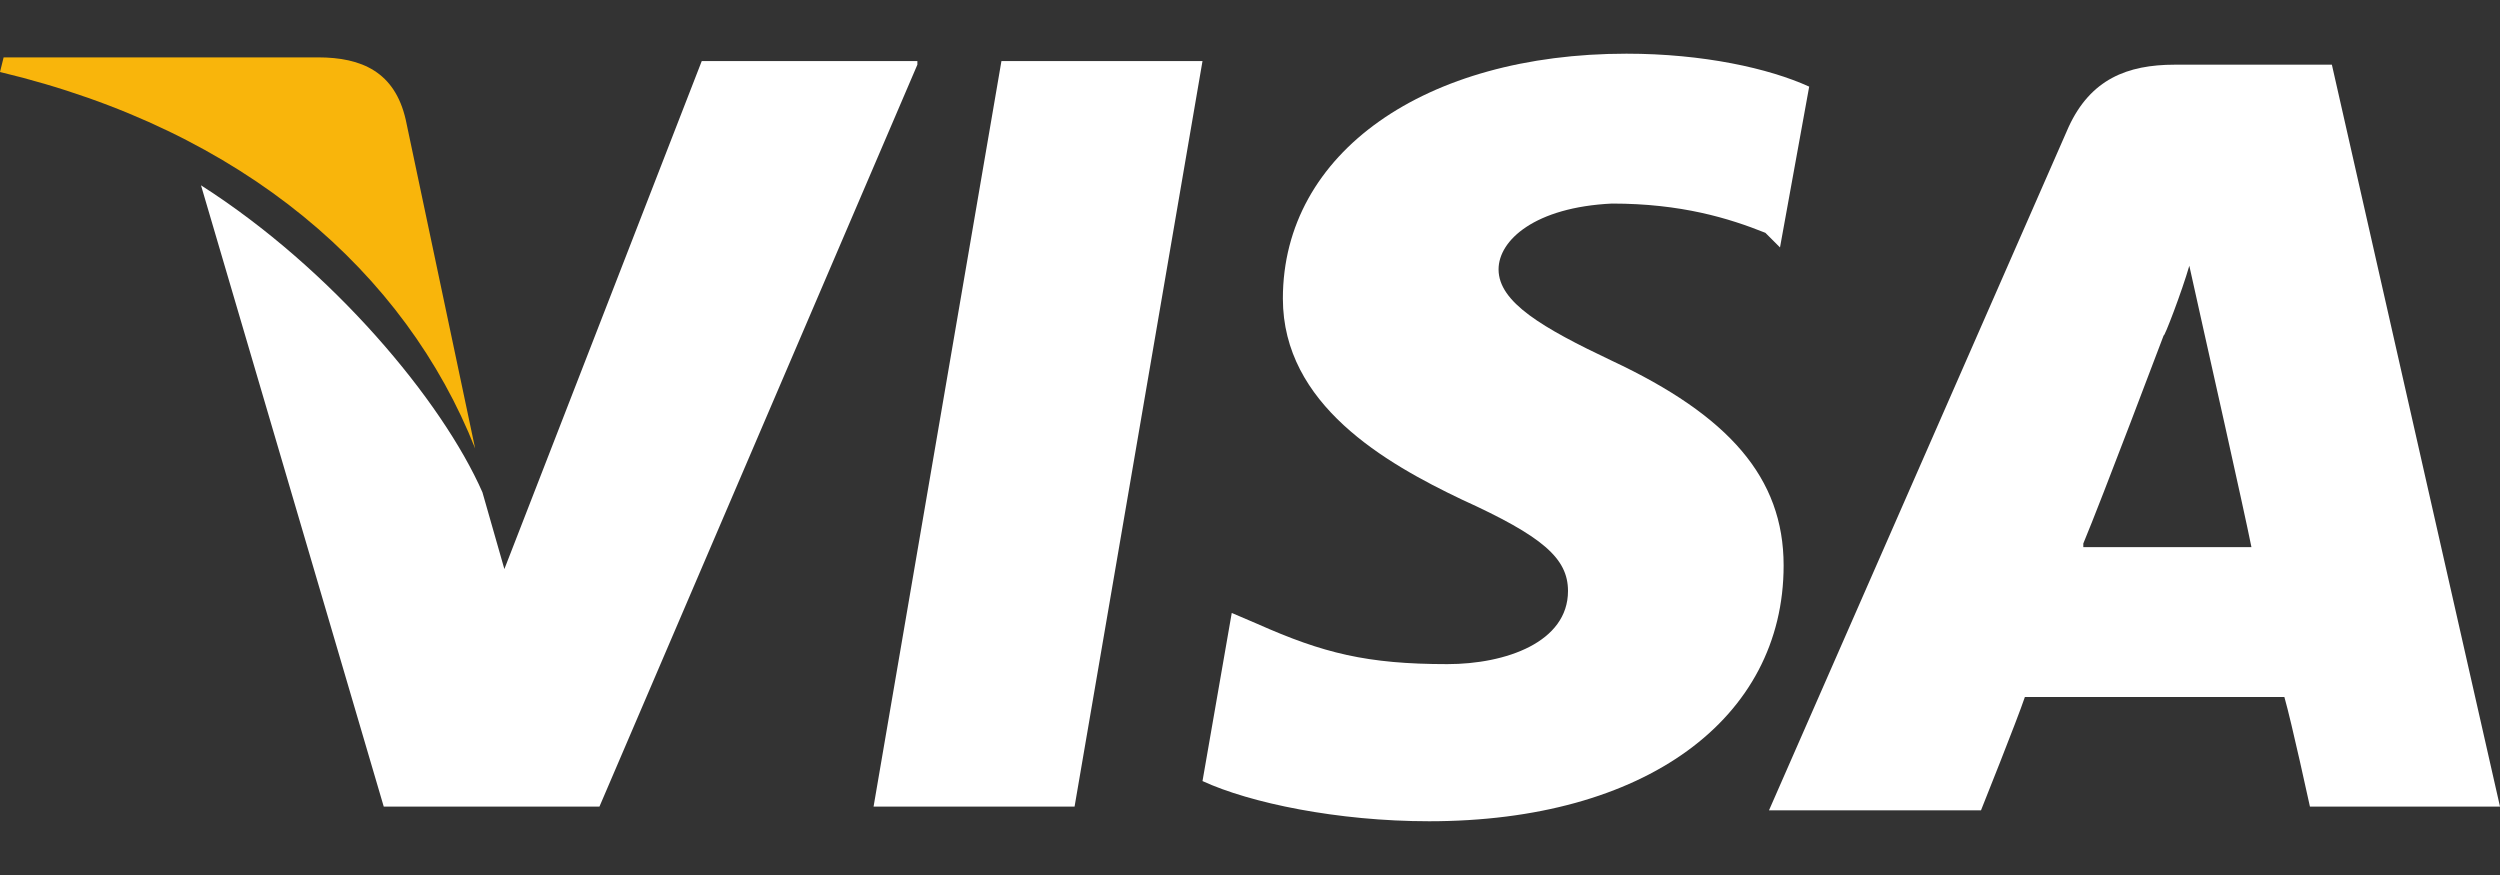
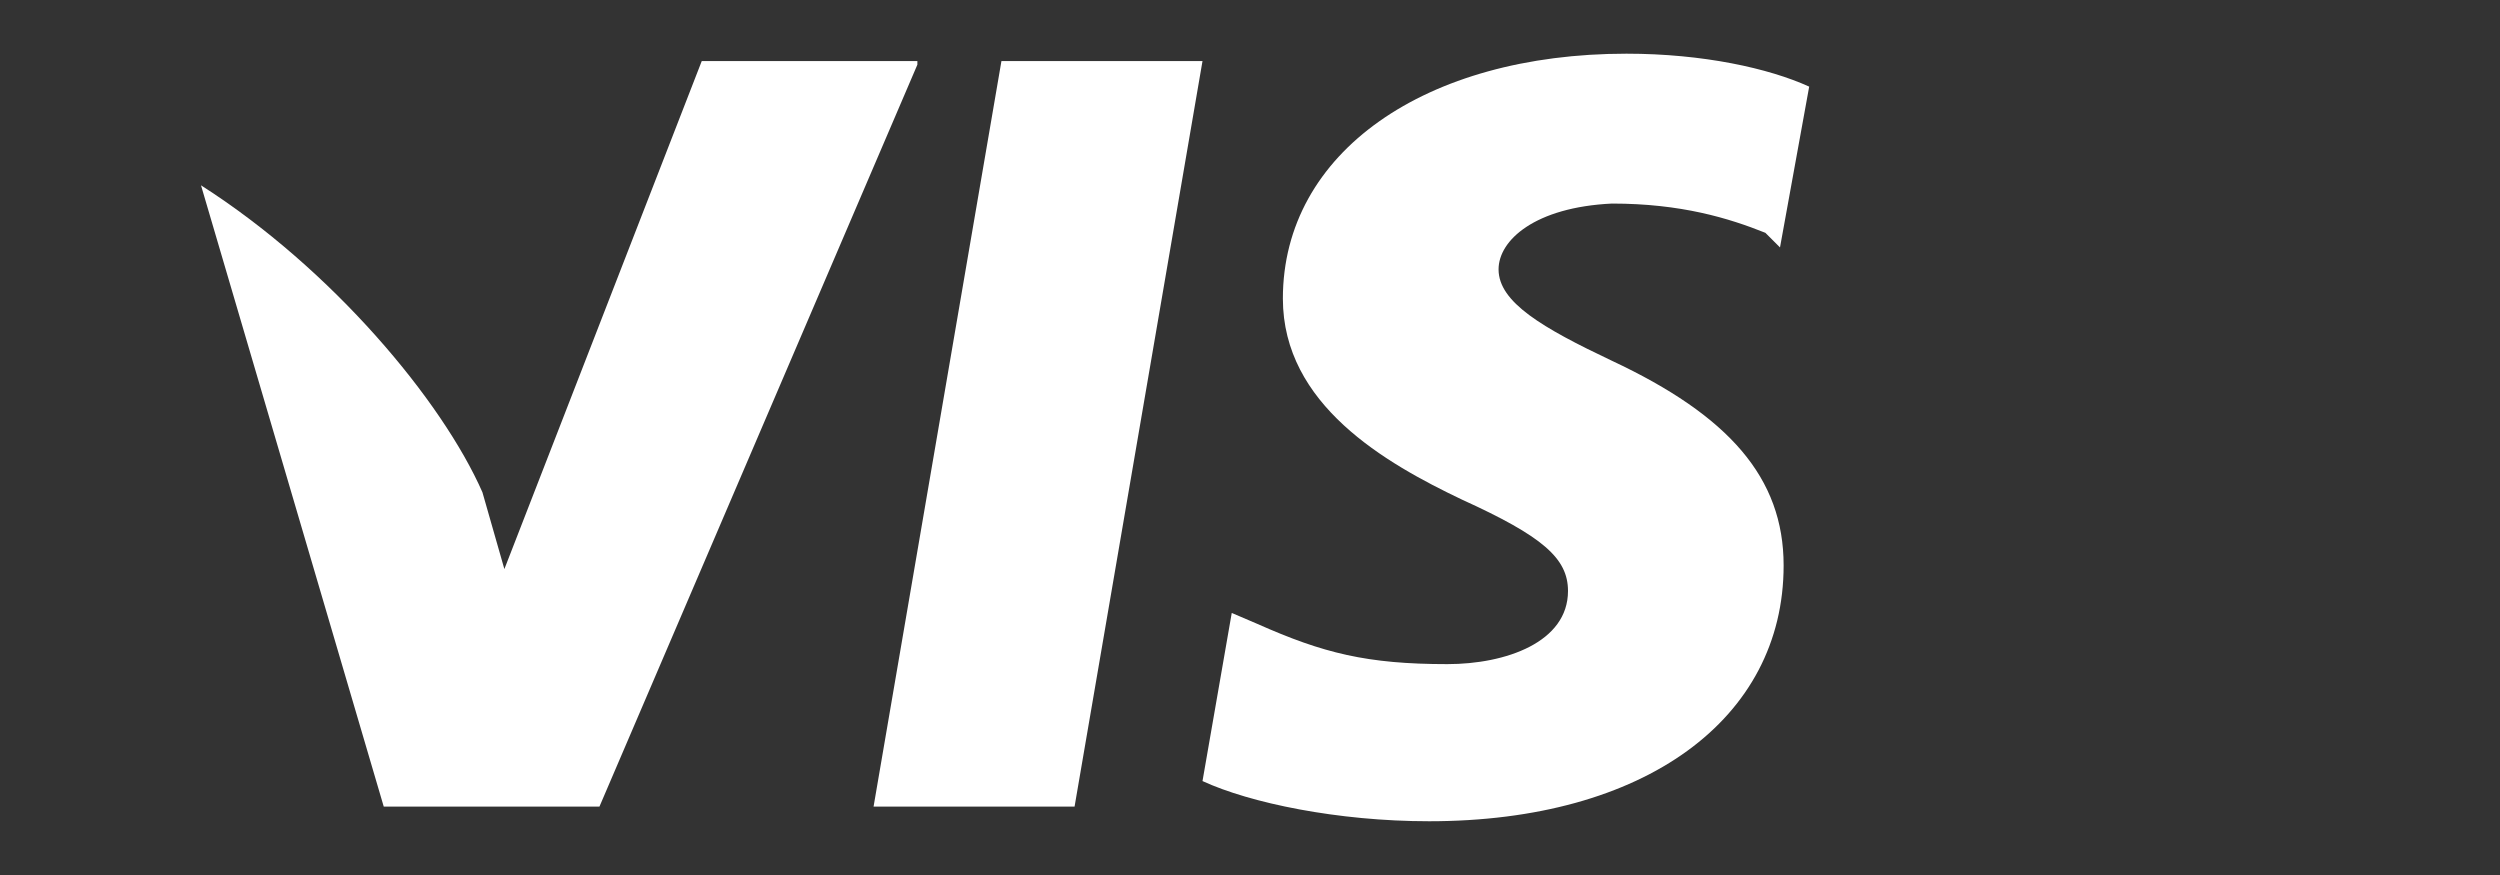
<svg xmlns="http://www.w3.org/2000/svg" width="40" height="14" viewBox="0 0 40 14" fill="none">
  <rect x="0" y="0" width="40" height="14" fill="#333333" stroke="none" />
-   <path d="M37.31 1.035H34.795C34.035 1.035 33.45 1.269 33.099 2.029L28.304 12.965H31.696C31.696 12.965 32.281 11.503 32.398 11.152C32.749 11.152 36.082 11.152 36.55 11.152C36.667 11.562 36.959 12.906 36.959 12.906H40L37.31 1.035ZM33.333 8.696C33.626 7.994 34.62 5.363 34.62 5.363C34.62 5.421 34.912 4.661 35.029 4.252L35.263 5.304C35.263 5.304 35.907 8.17 36.023 8.754H33.333V8.696Z" fill="white" />
  <path d="M28.538 9.047C28.538 11.503 26.316 13.14 22.866 13.14C21.404 13.14 20 12.848 19.24 12.497L19.708 9.807L20.117 9.982C21.17 10.45 21.871 10.626 23.158 10.626C24.093 10.626 25.088 10.275 25.088 9.456C25.088 8.93 24.678 8.579 23.392 7.994C22.164 7.409 20.526 6.473 20.526 4.777C20.526 2.438 22.807 0.859 26.023 0.859C27.251 0.859 28.304 1.093 28.947 1.386L28.48 3.959L28.246 3.725C27.661 3.491 26.901 3.257 25.79 3.257C24.561 3.316 23.977 3.842 23.977 4.31C23.977 4.836 24.678 5.245 25.79 5.772C27.661 6.649 28.538 7.643 28.538 9.047Z" fill="white" />
-   <path d="M0 1.152L0.058 0.918H5.088C5.789 0.918 6.316 1.152 6.491 1.912L7.602 7.175C6.491 4.368 3.918 2.088 0 1.152Z" fill="#F9B50B" />
  <path d="M14.678 1.035L9.591 12.906H6.14L3.216 2.965C5.322 4.31 7.076 6.415 7.719 7.877L8.07 9.105L11.228 0.977H14.678V1.035Z" fill="white" />
  <path d="M16.023 0.977H19.24L17.193 12.906H13.977L16.023 0.977Z" fill="white" />
</svg>